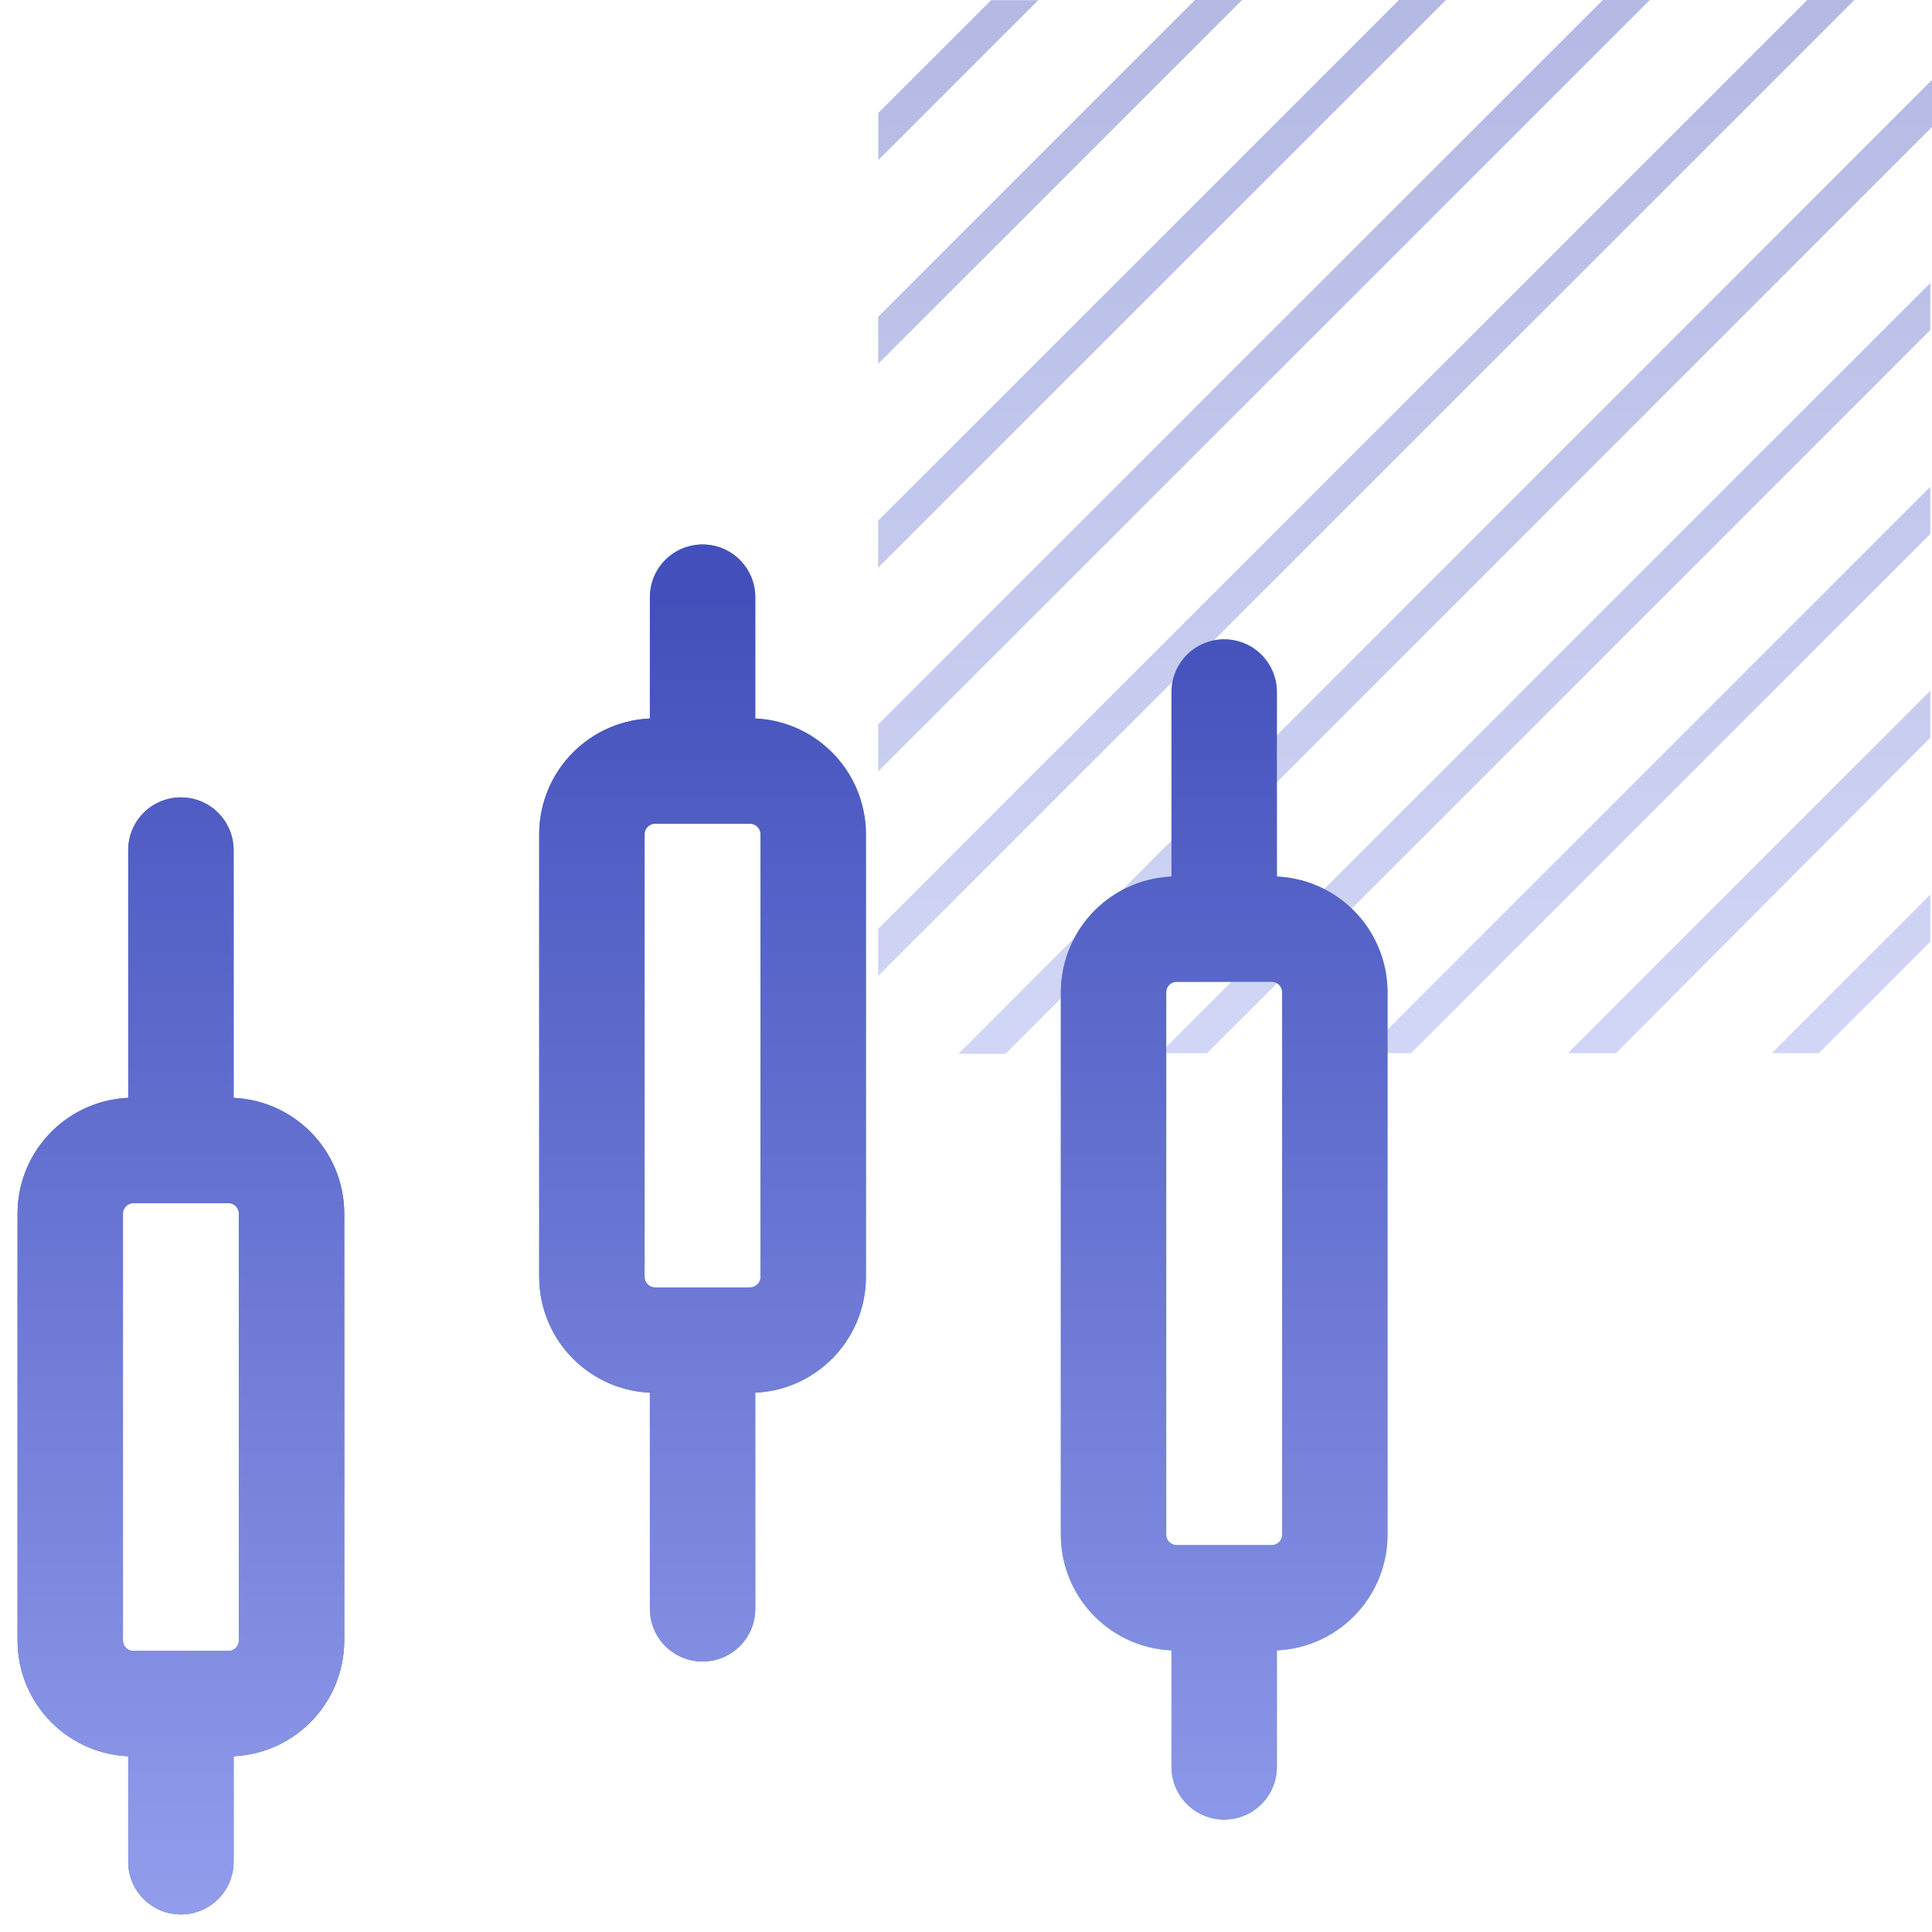
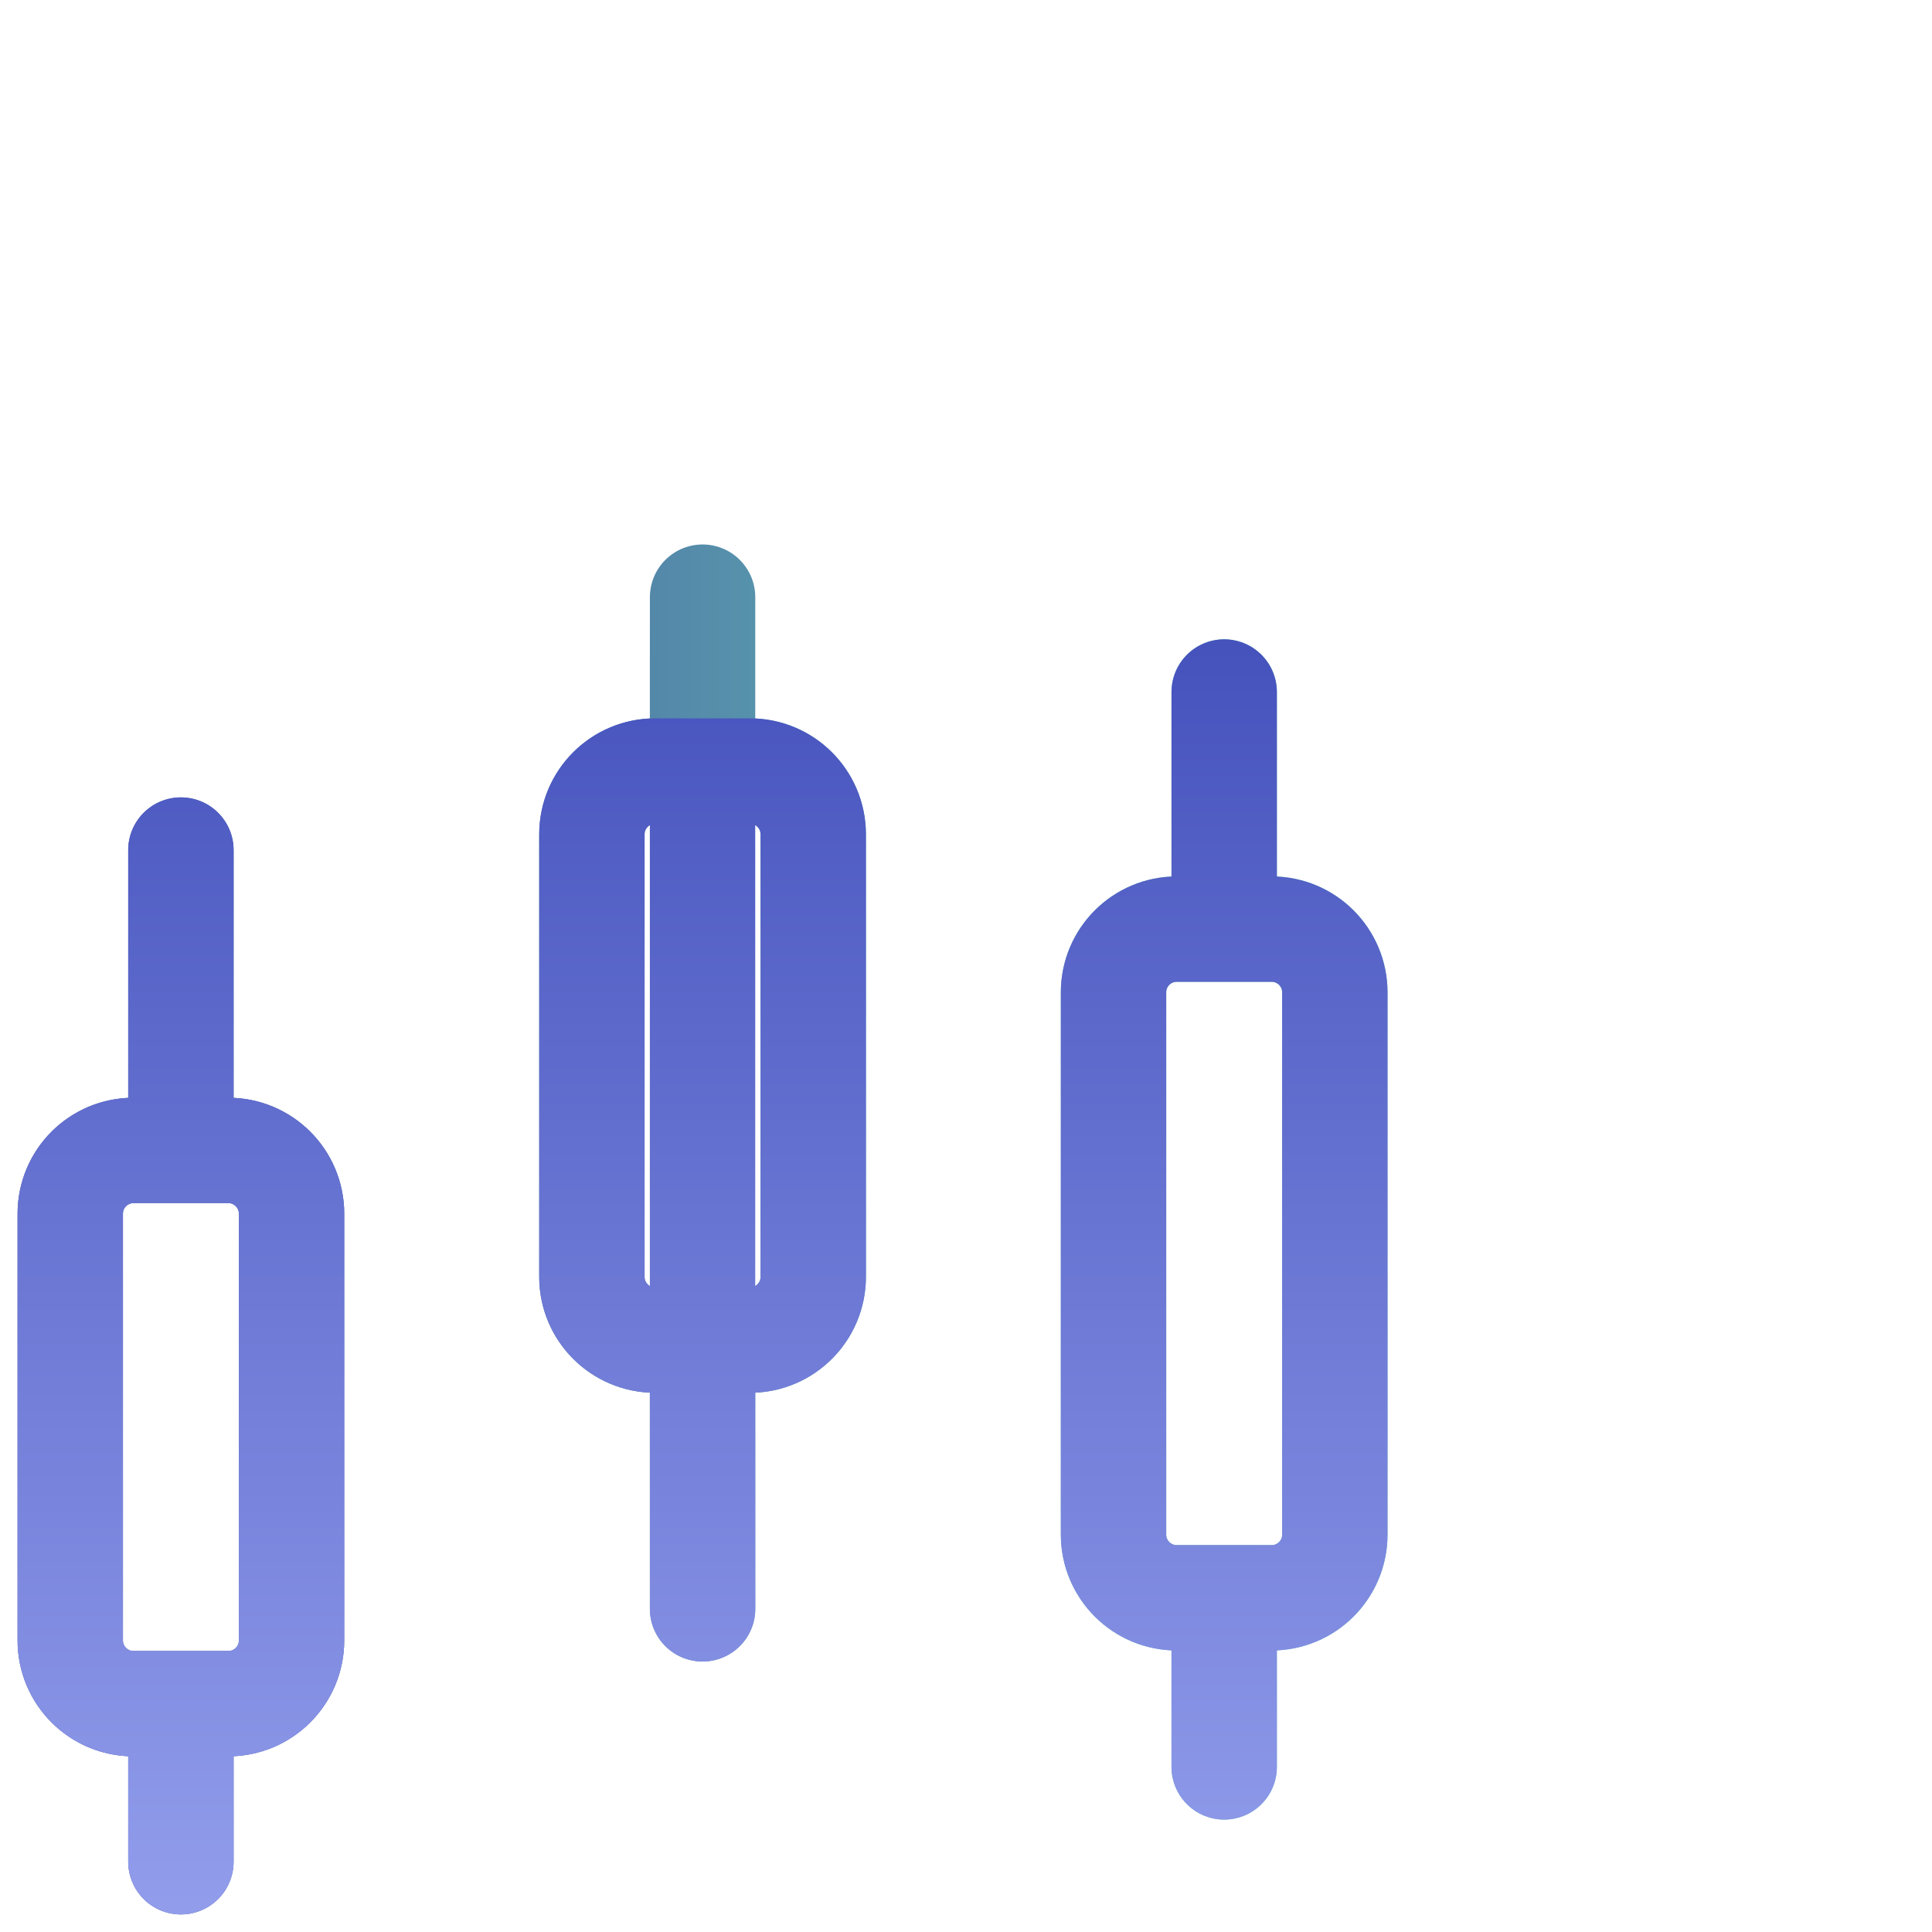
<svg xmlns="http://www.w3.org/2000/svg" width="55" height="55" viewBox="0 0 55 55" fill="none">
-   <path opacity="0.4" d="M29.559 0.004H28.217L25.004 3.216V4.558L29.559 0.004ZM54.952 21.001V19.664L44.637 29.98H46.003L54.952 21.001ZM54.952 15.199V13.858L38.829 29.98H40.171L54.952 15.199ZM54.952 9.396V8.055L33.025 29.98H34.367L54.952 9.396ZM54.952 26.808V25.466L50.441 29.98H51.779L54.952 26.808ZM35.359 0H34.017L25 9.019V10.356L35.359 0ZM41.163 0H39.825L25 14.821V16.159L41.163 0ZM46.967 0H45.629L25 20.624V21.961L46.967 0ZM55 3.614V2.273L27.285 30H28.623L55 3.614ZM52.791 0H51.449L25 26.442V27.783L52.791 0Z" fill="url(#paint0_linear_2305_4473)" />
  <path d="M20.001 45.8L20 38.15M20.001 17L20 21.95M5.15 53V48.5M5.15 24.2L5.15 32.75M34.85 50.3V45.486M34.85 19.7V26.45M5.15 32.75H3.8C2.806 32.75 2 33.556 2 34.55V46.7C2 47.694 2.806 48.5 3.8 48.5H5.15M5.15 32.75H6.5C7.494 32.75 8.3 33.556 8.3 34.55V46.7C8.3 47.694 7.494 48.5 6.5 48.5H5.15M18.65 38.15H21.351C22.345 38.15 23.151 37.344 23.151 36.35V23.75C23.151 22.756 22.345 21.95 21.351 21.95H18.65C17.656 21.95 16.85 22.756 16.85 23.75V36.35C16.85 37.344 17.656 38.15 18.65 38.15ZM33.5 45.486H36.2C37.194 45.486 38 44.681 38 43.687V28.25C38 27.256 37.194 26.45 36.2 26.45H33.5C32.506 26.45 31.7 27.256 31.7 28.25V43.687C31.7 44.681 32.506 45.486 33.5 45.486Z" stroke="url(#paint1_linear_2305_4473)" stroke-width="3" stroke-linecap="round" />
-   <path d="M20.001 45.8L20 38.15M20.001 17L20 21.95M5.15 53V48.5M5.15 24.2L5.15 32.75M34.85 50.3V45.486M34.85 19.7V26.45M5.15 32.75H3.8C2.806 32.75 2 33.556 2 34.55V46.7C2 47.694 2.806 48.5 3.8 48.5H5.15M5.15 32.75H6.5C7.494 32.75 8.3 33.556 8.3 34.55V46.7C8.3 47.694 7.494 48.5 6.5 48.5H5.15M18.65 38.15H21.351C22.345 38.15 23.151 37.344 23.151 36.35V23.75C23.151 22.756 22.345 21.95 21.351 21.95H18.65C17.656 21.95 16.85 22.756 16.85 23.75V36.35C16.85 37.344 17.656 38.15 18.65 38.15ZM33.5 45.486H36.2C37.194 45.486 38 44.681 38 43.687V28.25C38 27.256 37.194 26.45 36.2 26.45H33.5C32.506 26.45 31.7 27.256 31.7 28.25V43.687C31.7 44.681 32.506 45.486 33.5 45.486Z" stroke="url(#paint2_linear_2305_4473)" stroke-width="3" stroke-linecap="round" />
+   <path d="M20.001 45.8L20 38.15L20 21.95M5.15 53V48.5M5.15 24.2L5.15 32.75M34.85 50.3V45.486M34.85 19.7V26.45M5.15 32.75H3.8C2.806 32.75 2 33.556 2 34.55V46.7C2 47.694 2.806 48.5 3.8 48.5H5.15M5.15 32.75H6.5C7.494 32.75 8.3 33.556 8.3 34.55V46.7C8.3 47.694 7.494 48.5 6.5 48.5H5.15M18.65 38.15H21.351C22.345 38.15 23.151 37.344 23.151 36.35V23.75C23.151 22.756 22.345 21.95 21.351 21.95H18.65C17.656 21.95 16.85 22.756 16.85 23.75V36.35C16.85 37.344 17.656 38.15 18.65 38.15ZM33.5 45.486H36.2C37.194 45.486 38 44.681 38 43.687V28.25C38 27.256 37.194 26.45 36.2 26.45H33.5C32.506 26.45 31.7 27.256 31.7 28.25V43.687C31.7 44.681 32.506 45.486 33.5 45.486Z" stroke="url(#paint2_linear_2305_4473)" stroke-width="3" stroke-linecap="round" />
  <defs>
    <linearGradient id="paint0_linear_2305_4473" x1="40" y1="0" x2="40" y2="37.4" gradientUnits="userSpaceOnUse">
      <stop stop-color="#4350BB" />
      <stop offset="1" stop-color="#A1ACF5" />
    </linearGradient>
    <linearGradient id="paint1_linear_2305_4473" x1="2.204" y1="35" x2="37.032" y2="35.002" gradientUnits="userSpaceOnUse">
      <stop stop-color="#4650A0" />
      <stop offset="1" stop-color="#64C7B4" />
    </linearGradient>
    <linearGradient id="paint2_linear_2305_4473" x1="20" y1="17" x2="20" y2="61.88" gradientUnits="userSpaceOnUse">
      <stop stop-color="#4350BB" />
      <stop offset="1" stop-color="#A1ACF5" />
    </linearGradient>
  </defs>
</svg>